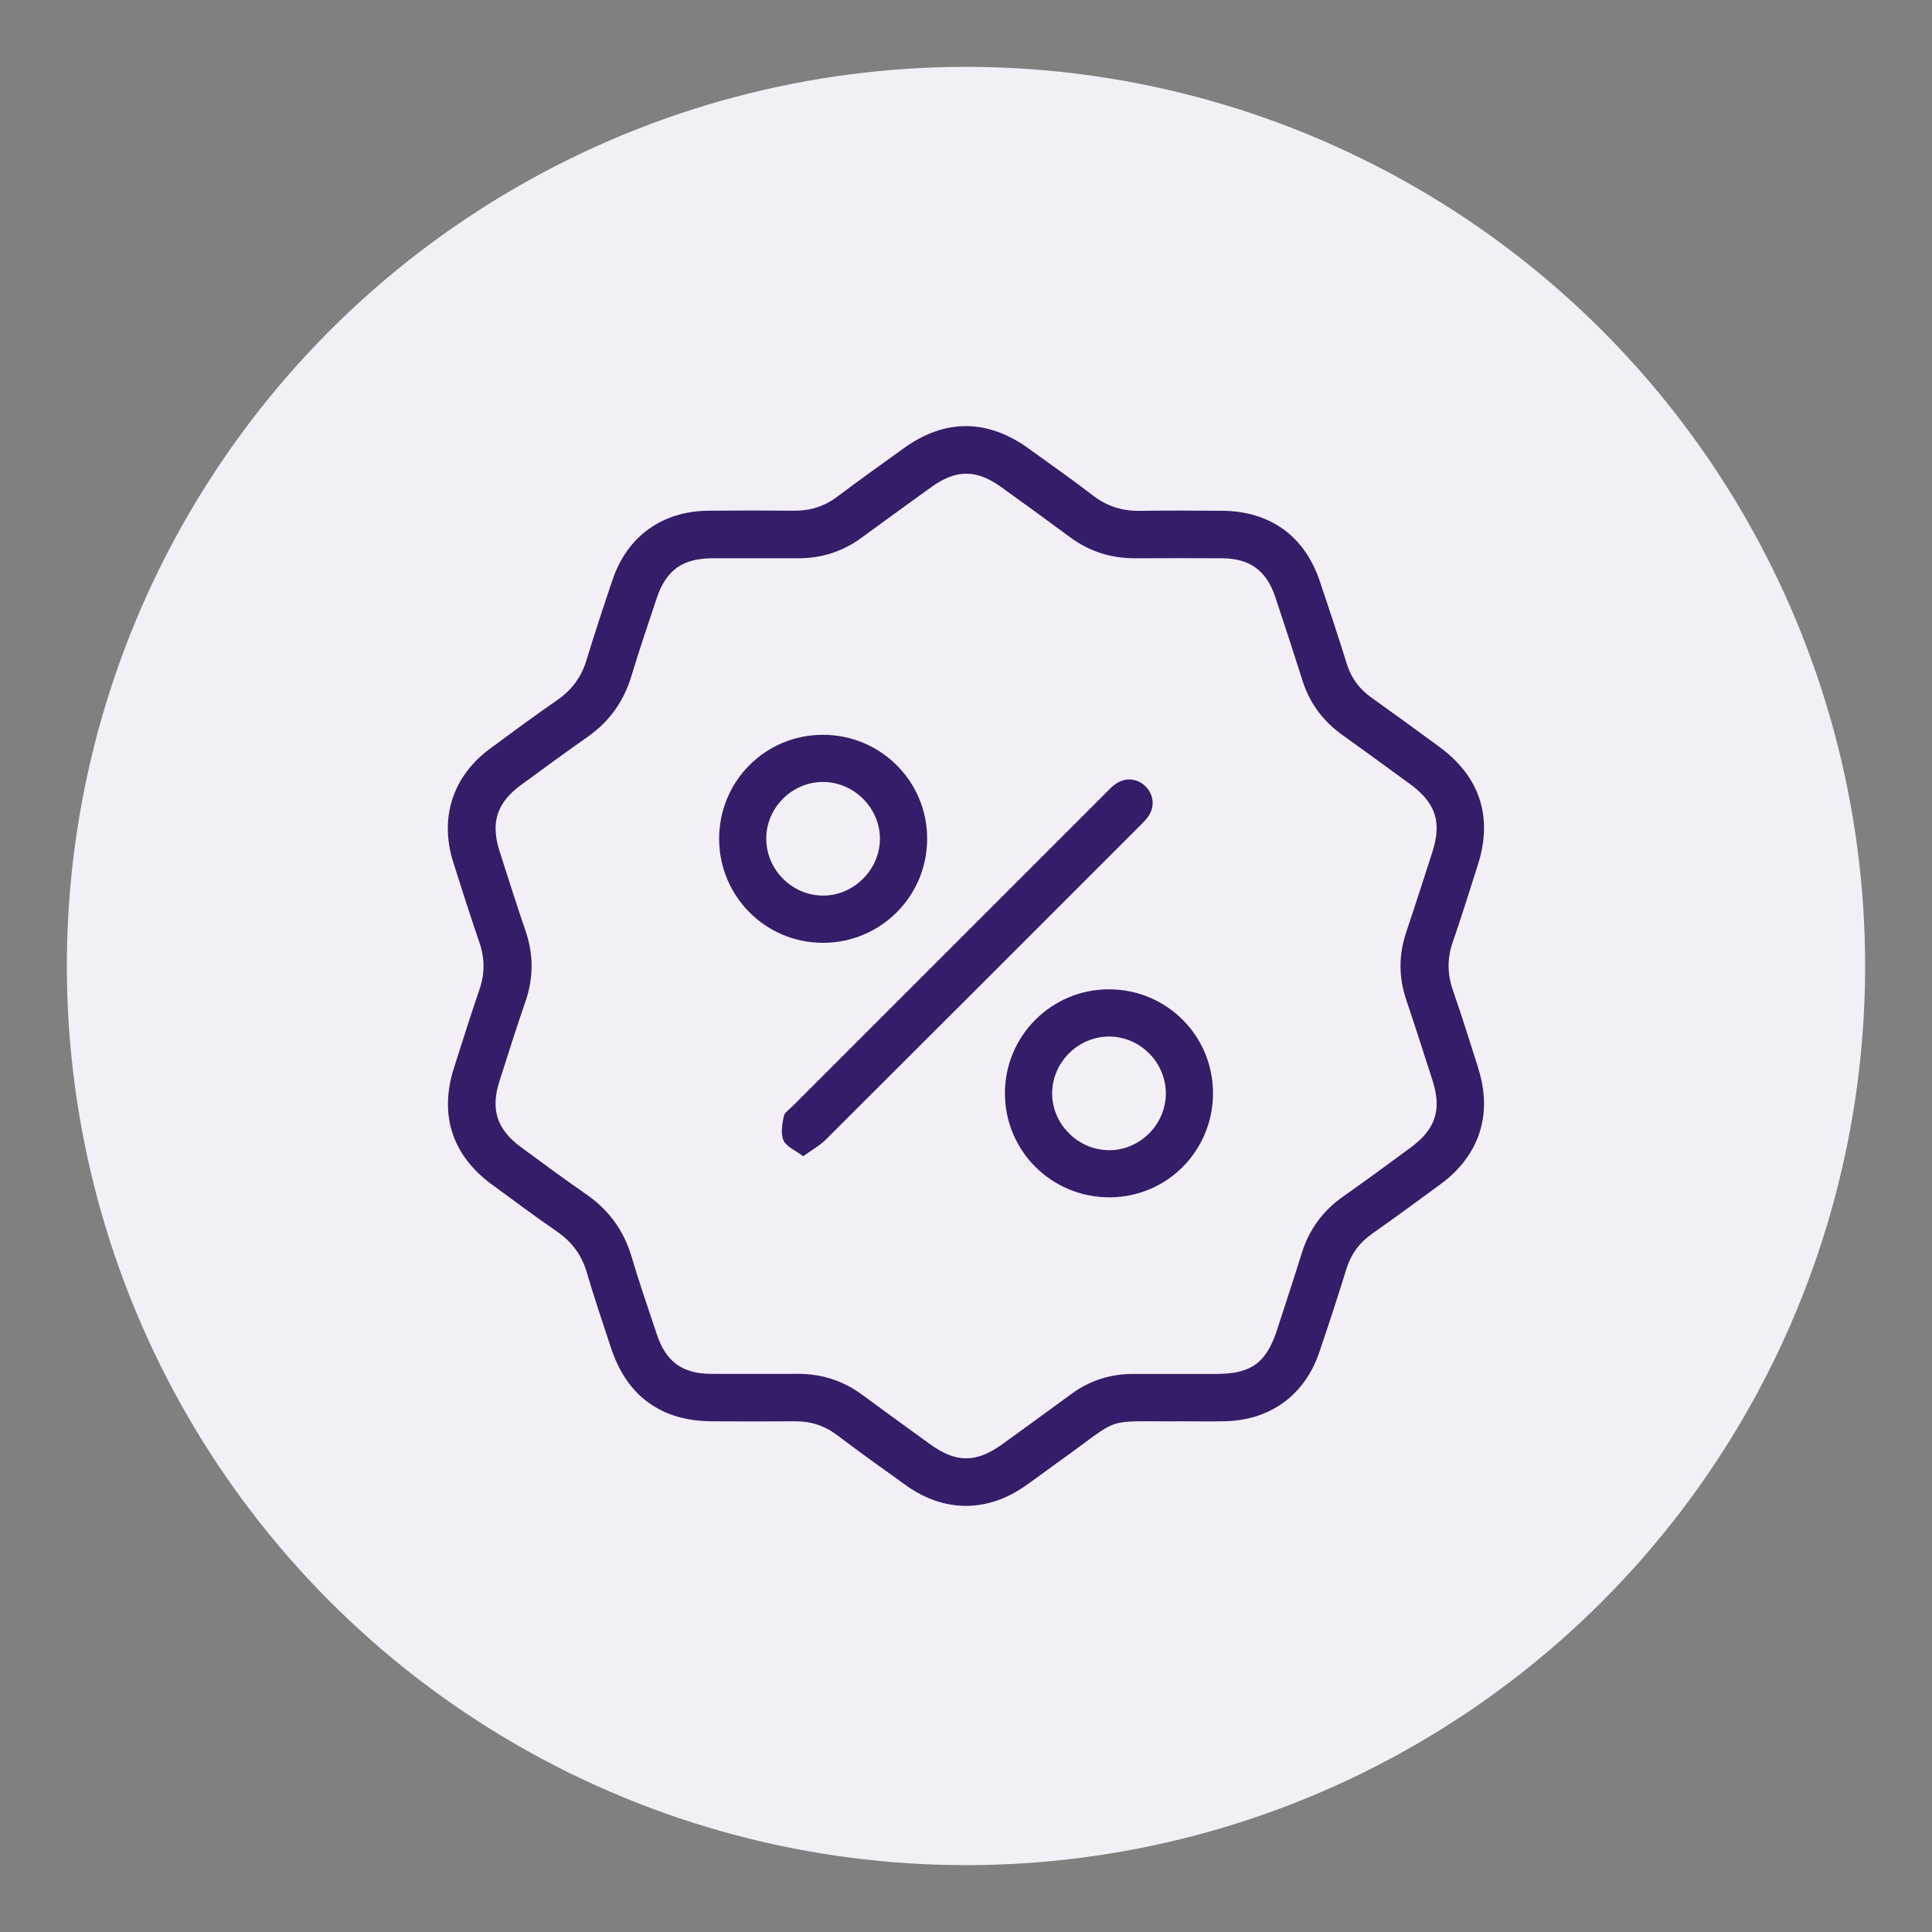
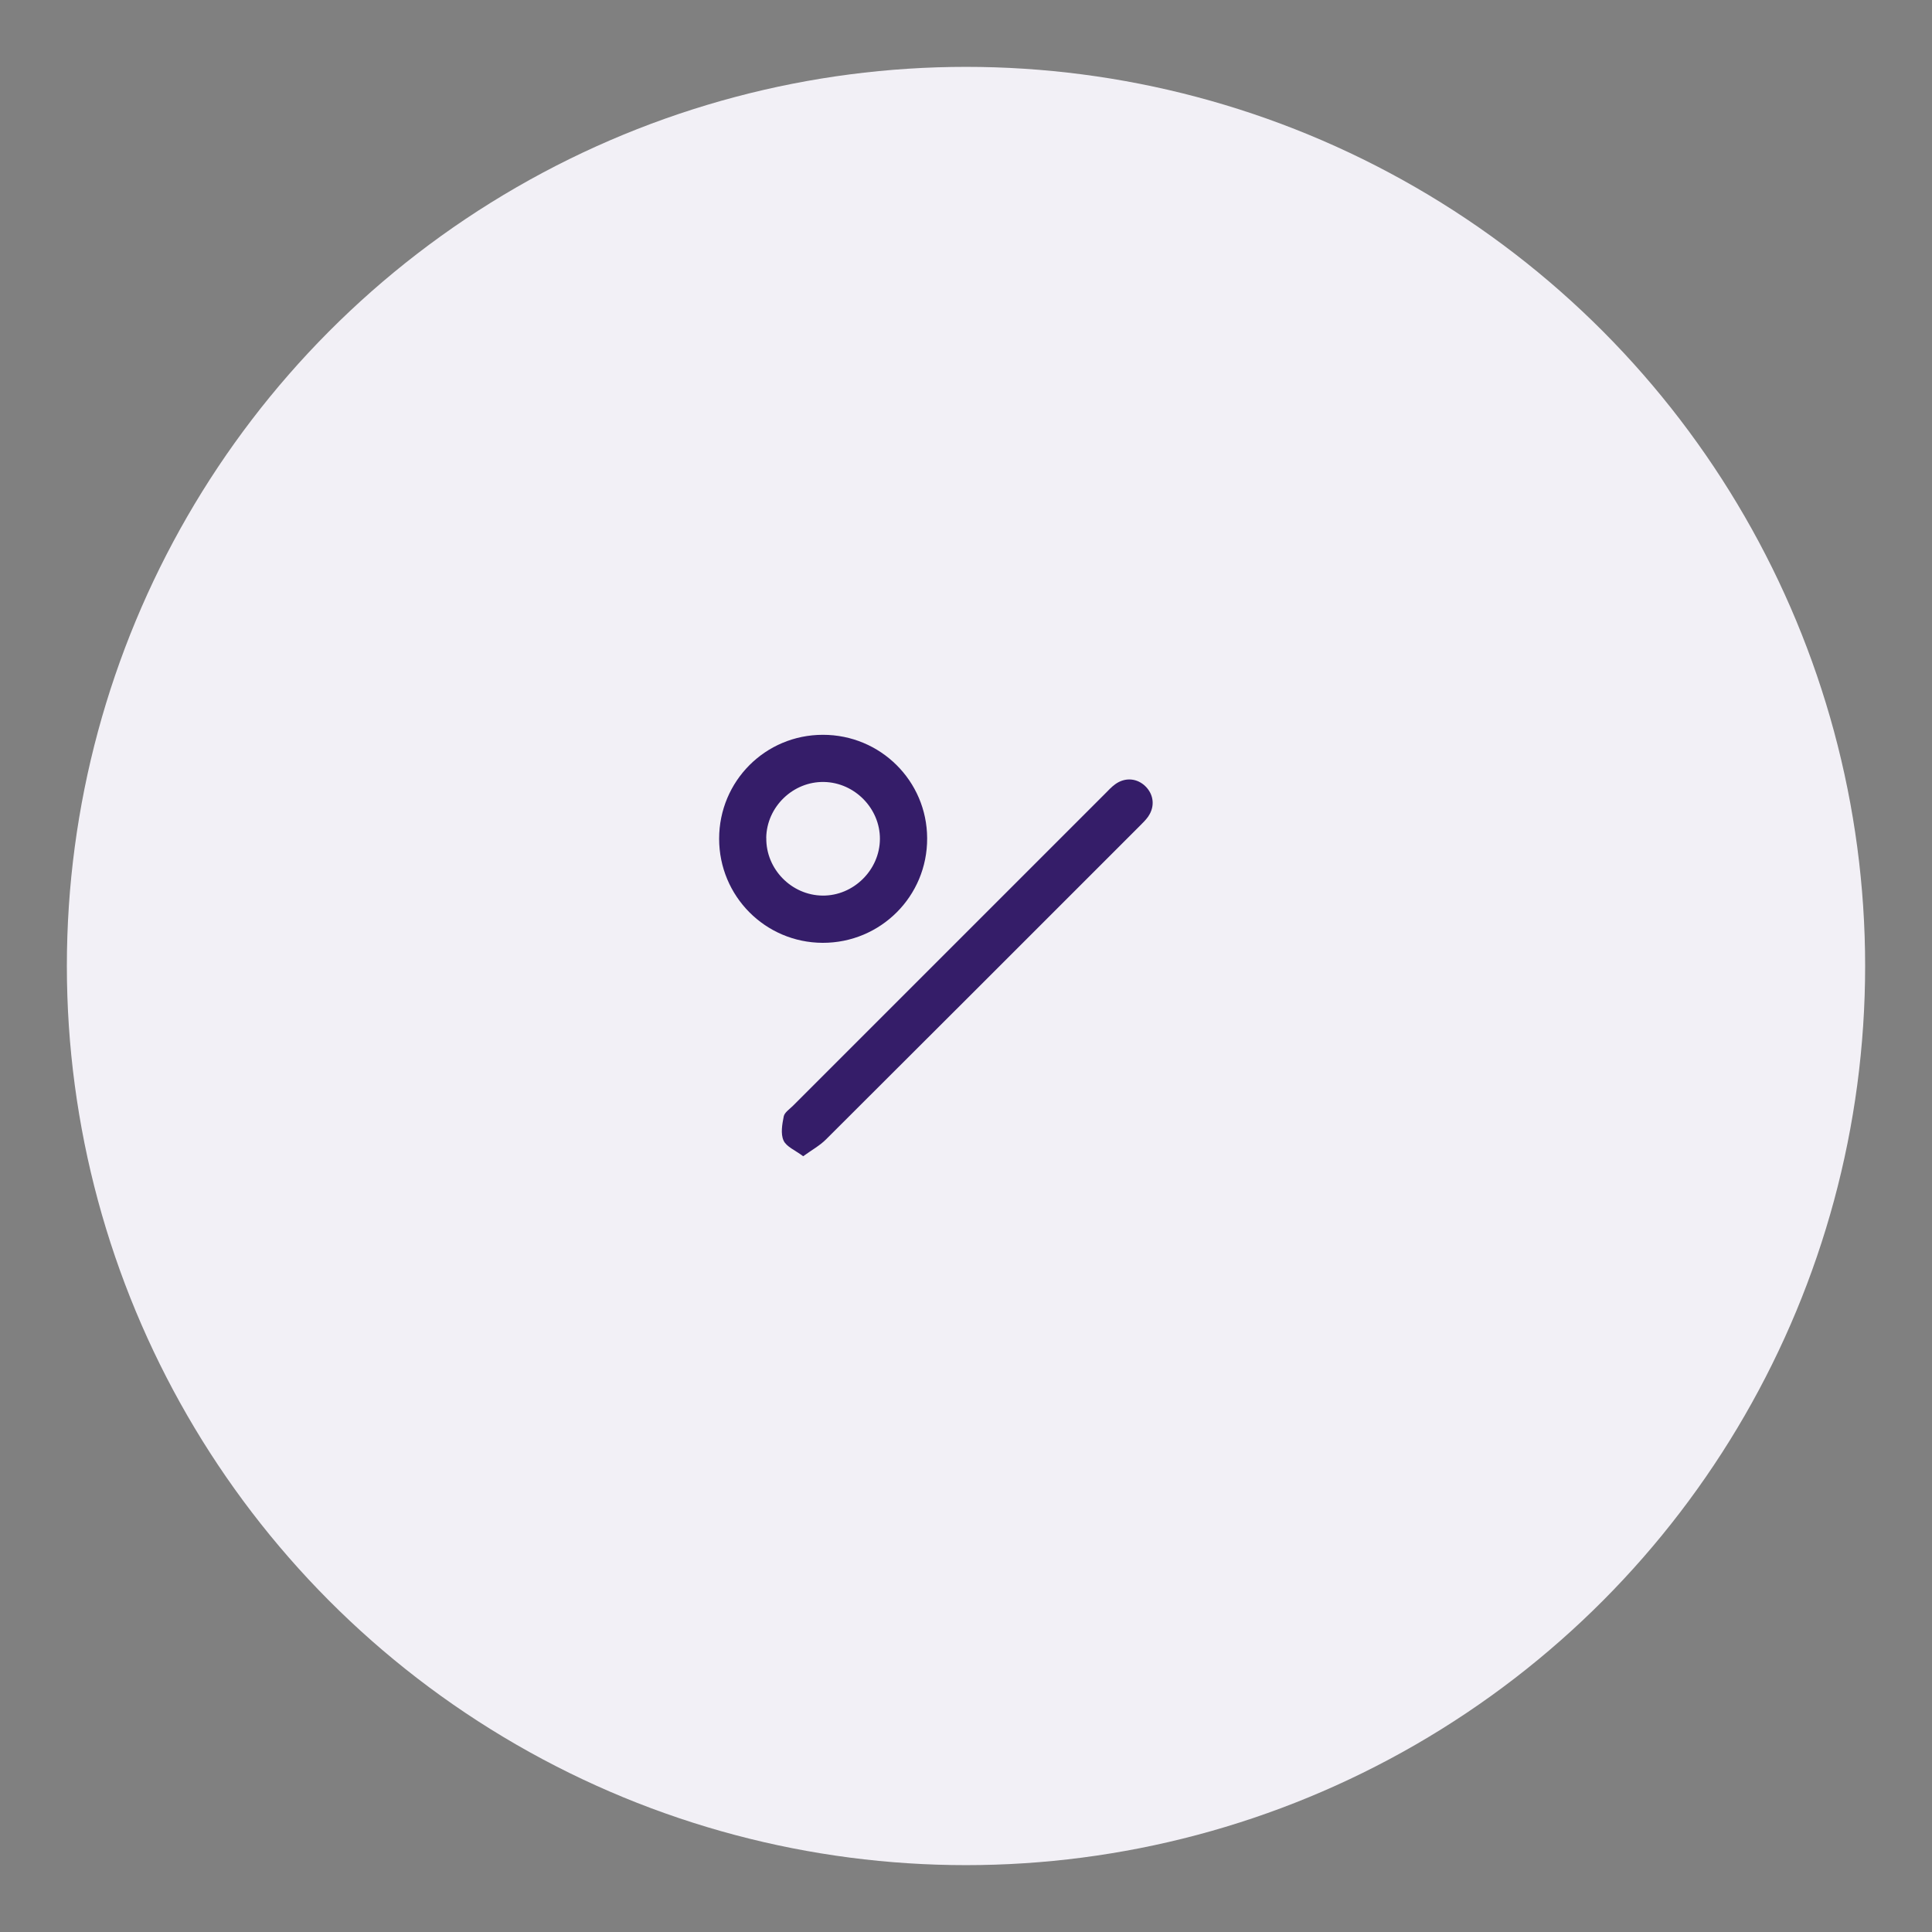
<svg xmlns="http://www.w3.org/2000/svg" id="Layer_1" data-name="Layer 1" viewBox="0 0 283.46 283.46">
  <rect x="0" y="0" width="283.46" height="283.46" fill="#808080" stroke="none" />
  <defs>
    <style>      .cls-1 {        fill: #351d69;      }      .cls-1, .cls-2 {        stroke-width: 0px;      }      .cls-2 {        fill: #f2f0f6;      }    </style>
  </defs>
  <circle class="cls-2" cx="141.73" cy="141.73" r="131.92" />
  <g>
-     <path class="cls-1" d="M216.93,156.86c-1.22-3.87-2.43-7.74-3.76-11.56-.83-2.39-.85-4.67-.03-7.06,1.3-3.77,2.49-7.58,3.7-11.38,2.22-6.97.3-12.89-5.63-17.26-3.32-2.44-6.65-4.87-10.01-7.26-1.77-1.26-2.96-2.87-3.61-4.97-1.26-4.05-2.59-8.08-3.95-12.1-2.24-6.65-7.31-10.28-14.34-10.33-4-.03-8-.05-12,.01-2.58.04-4.83-.63-6.9-2.22-3.12-2.4-6.34-4.66-9.53-6.96-6.06-4.35-12.3-4.33-18.31.02-3.23,2.35-6.5,4.65-9.69,7.06-1.91,1.45-4,2.1-6.37,2.08-4.19-.04-8.38-.04-12.57,0-6.8.07-11.9,3.75-14.07,10.17-1.32,3.9-2.61,7.81-3.81,11.75-.75,2.48-2.14,4.37-4.27,5.85-3.34,2.31-6.61,4.72-9.87,7.13-5.49,4.05-7.47,10.15-5.41,16.68,1.24,3.93,2.49,7.85,3.83,11.74.8,2.32.82,4.56.03,6.88-1.31,3.84-2.53,7.7-3.76,11.56-2.19,6.89-.25,12.84,5.57,17.1,3.17,2.32,6.32,4.68,9.56,6.91,2.19,1.51,3.61,3.44,4.37,6.01,1.09,3.71,2.33,7.37,3.54,11.04,2.32,7.07,7.38,10.75,14.8,10.78,4.06.02,8.13.03,12.19,0,2.31-.02,4.33.63,6.19,2.03,3.34,2.52,6.74,4.97,10.15,7.4,5.54,3.94,11.82,3.97,17.38.1,1.72-1.2,3.39-2.46,5.09-3.68,9.49-6.76,6.05-5.76,17.88-5.85,2.16,0,4.32.04,6.47-.01,6.6-.16,11.63-3.84,13.76-10.08,1.39-4.08,2.73-8.17,4-12.29.67-2.16,1.89-3.81,3.73-5.11,3.42-2.42,6.8-4.88,10.17-7.37,5.6-4.15,7.56-10.19,5.46-16.83ZM206.91,168.41c-3.27,2.41-6.54,4.82-9.86,7.15-2.97,2.09-4.97,4.83-6.05,8.28-1.17,3.75-2.4,7.48-3.61,11.21-1.59,4.91-3.8,6.52-8.92,6.53-4.06,0-8.12,0-12.18,0-3.33,0-6.37.94-9.07,2.92-3.38,2.48-6.76,4.93-10.16,7.39-3.84,2.77-6.77,2.77-10.6,0-3.34-2.42-6.68-4.83-10-7.28-2.81-2.07-5.95-3.05-9.42-3.04-4.25,0-8.5.02-12.76,0-4.16-.02-6.59-1.8-7.91-5.79-1.26-3.79-2.57-7.56-3.7-11.38-1.15-3.88-3.35-6.89-6.67-9.18-3.23-2.23-6.39-4.59-9.56-6.91-3.52-2.58-4.49-5.51-3.17-9.65,1.25-3.92,2.49-7.85,3.83-11.74,1.21-3.5,1.19-6.93-.02-10.43-1.32-3.83-2.53-7.7-3.77-11.56-1.37-4.25-.41-7.18,3.19-9.8,3.23-2.35,6.44-4.73,9.72-7.02,3.19-2.24,5.29-5.19,6.42-8.92,1.15-3.82,2.44-7.6,3.7-11.38,1.39-4.18,3.77-5.88,8.21-5.9,2.09,0,4.19,0,6.28,0,2.09,0,4.19,0,6.28,0,3.4,0,6.49-.96,9.25-2.98,3.43-2.51,6.87-5.01,10.32-7.49,3.59-2.57,6.56-2.59,10.14-.03,3.4,2.44,6.79,4.9,10.15,7.39,2.86,2.12,6.05,3.12,9.59,3.11,4.25-.02,8.5-.02,12.76,0,4.05.02,6.5,1.81,7.79,5.69,1.36,4.09,2.7,8.18,4,12.28,1.06,3.33,3.03,5.95,5.86,7.97,3.3,2.36,6.58,4.75,9.86,7.15,3.84,2.81,4.75,5.61,3.3,10.09-1.27,3.92-2.52,7.84-3.83,11.74-1.1,3.31-1.09,6.58.03,9.89,1.32,3.9,2.56,7.82,3.83,11.74,1.41,4.35.49,7.21-3.24,9.95Z" />
    <path class="cls-1" d="M136.03,122.98c-.03-8.41-6.86-15.18-15.3-15.17-8.44,0-15.21,6.79-15.22,15.24,0,8.44,6.77,15.25,15.19,15.28,8.5.02,15.37-6.84,15.33-15.34ZM112.42,122.94c.06-4.56,3.94-8.31,8.5-8.21,4.49.1,8.2,3.89,8.18,8.36-.02,4.55-3.88,8.36-8.42,8.31-4.56-.05-8.32-3.9-8.25-8.46Z" />
-     <path class="cls-1" d="M162.69,145.15c-8.42,0-15.24,6.83-15.25,15.24,0,8.5,6.87,15.32,15.4,15.28,8.42-.04,15.16-6.87,15.13-15.33-.03-8.43-6.83-15.19-15.28-15.19ZM162.67,168.75c-4.56-.03-8.36-3.89-8.3-8.43.06-4.49,3.81-8.21,8.3-8.24,4.56-.03,8.38,3.77,8.38,8.34,0,4.57-3.81,8.36-8.38,8.34Z" />
    <path class="cls-1" d="M168.48,119.77c.98-1.43.81-3.14-.37-4.35-1.23-1.26-3.04-1.42-4.5-.35-.51.37-.95.84-1.39,1.29-15.29,15.29-30.59,30.58-45.88,45.88-.49.49-1.23.97-1.35,1.55-.23,1.16-.48,2.55-.03,3.54.41.92,1.72,1.43,2.88,2.31,1.29-.93,2.45-1.57,3.34-2.46,15.36-15.31,30.7-30.65,46.03-45.99.45-.45.91-.9,1.27-1.41Z" />
  </g>
</svg>